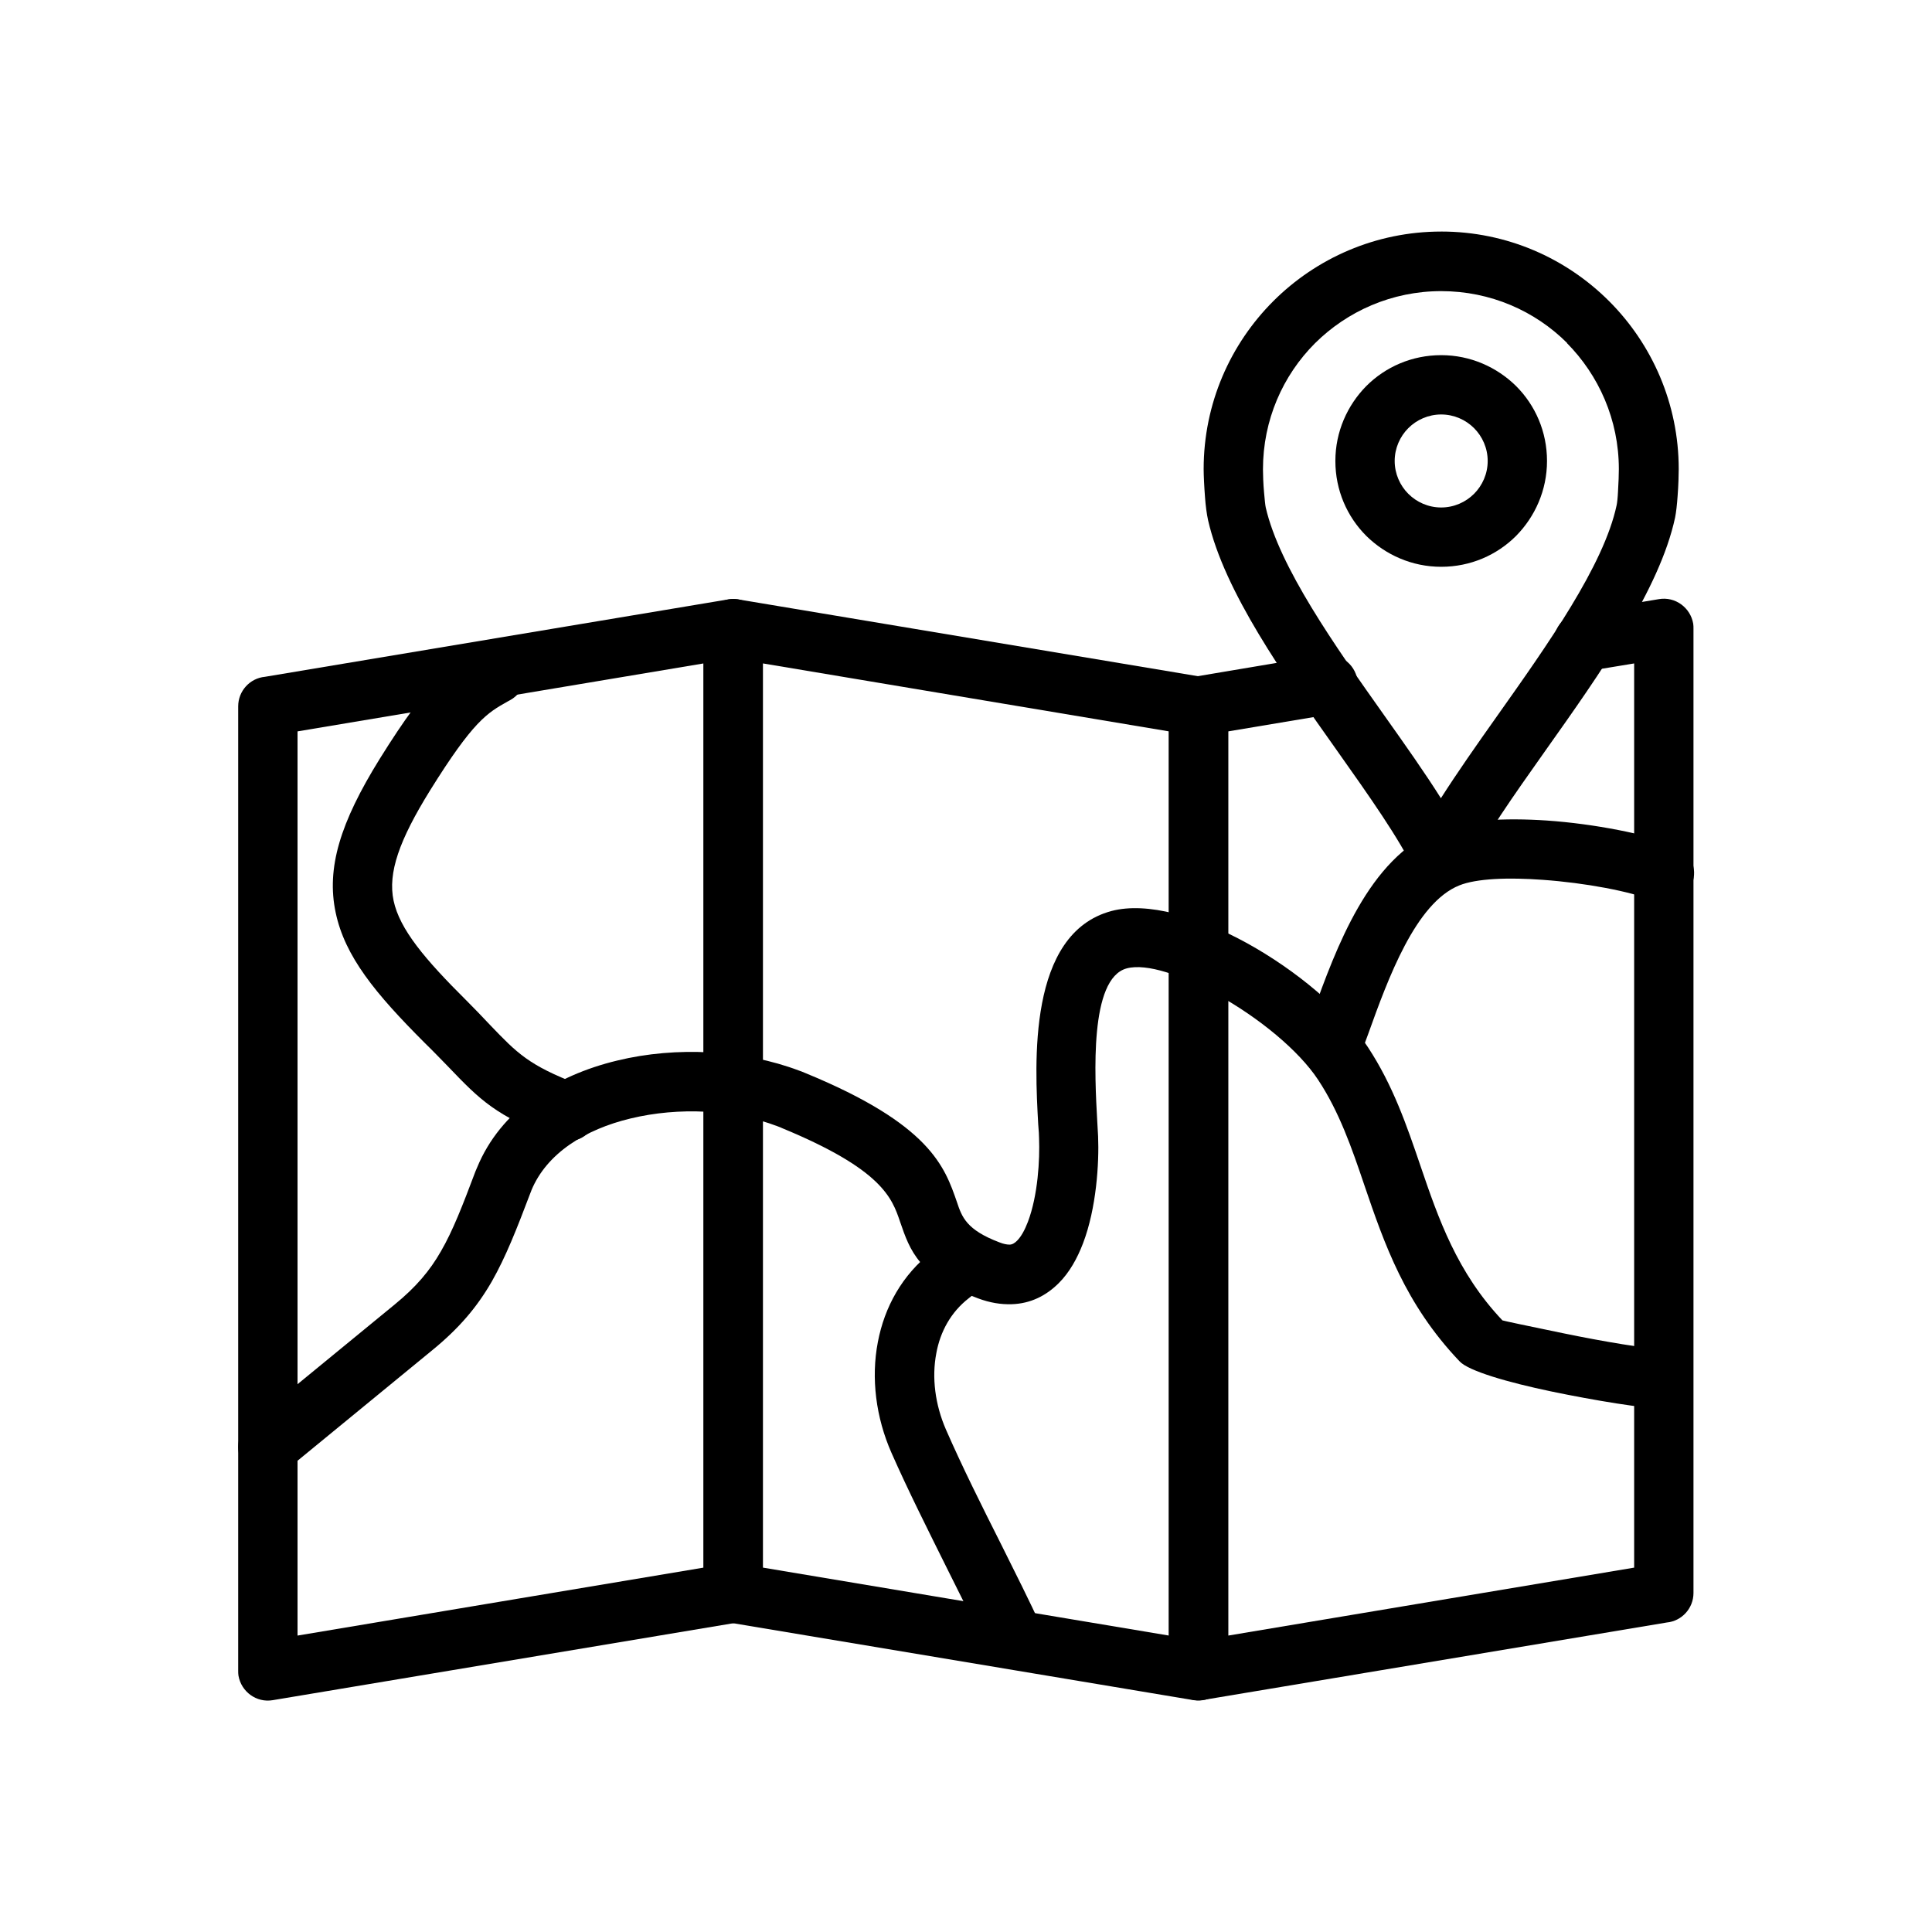
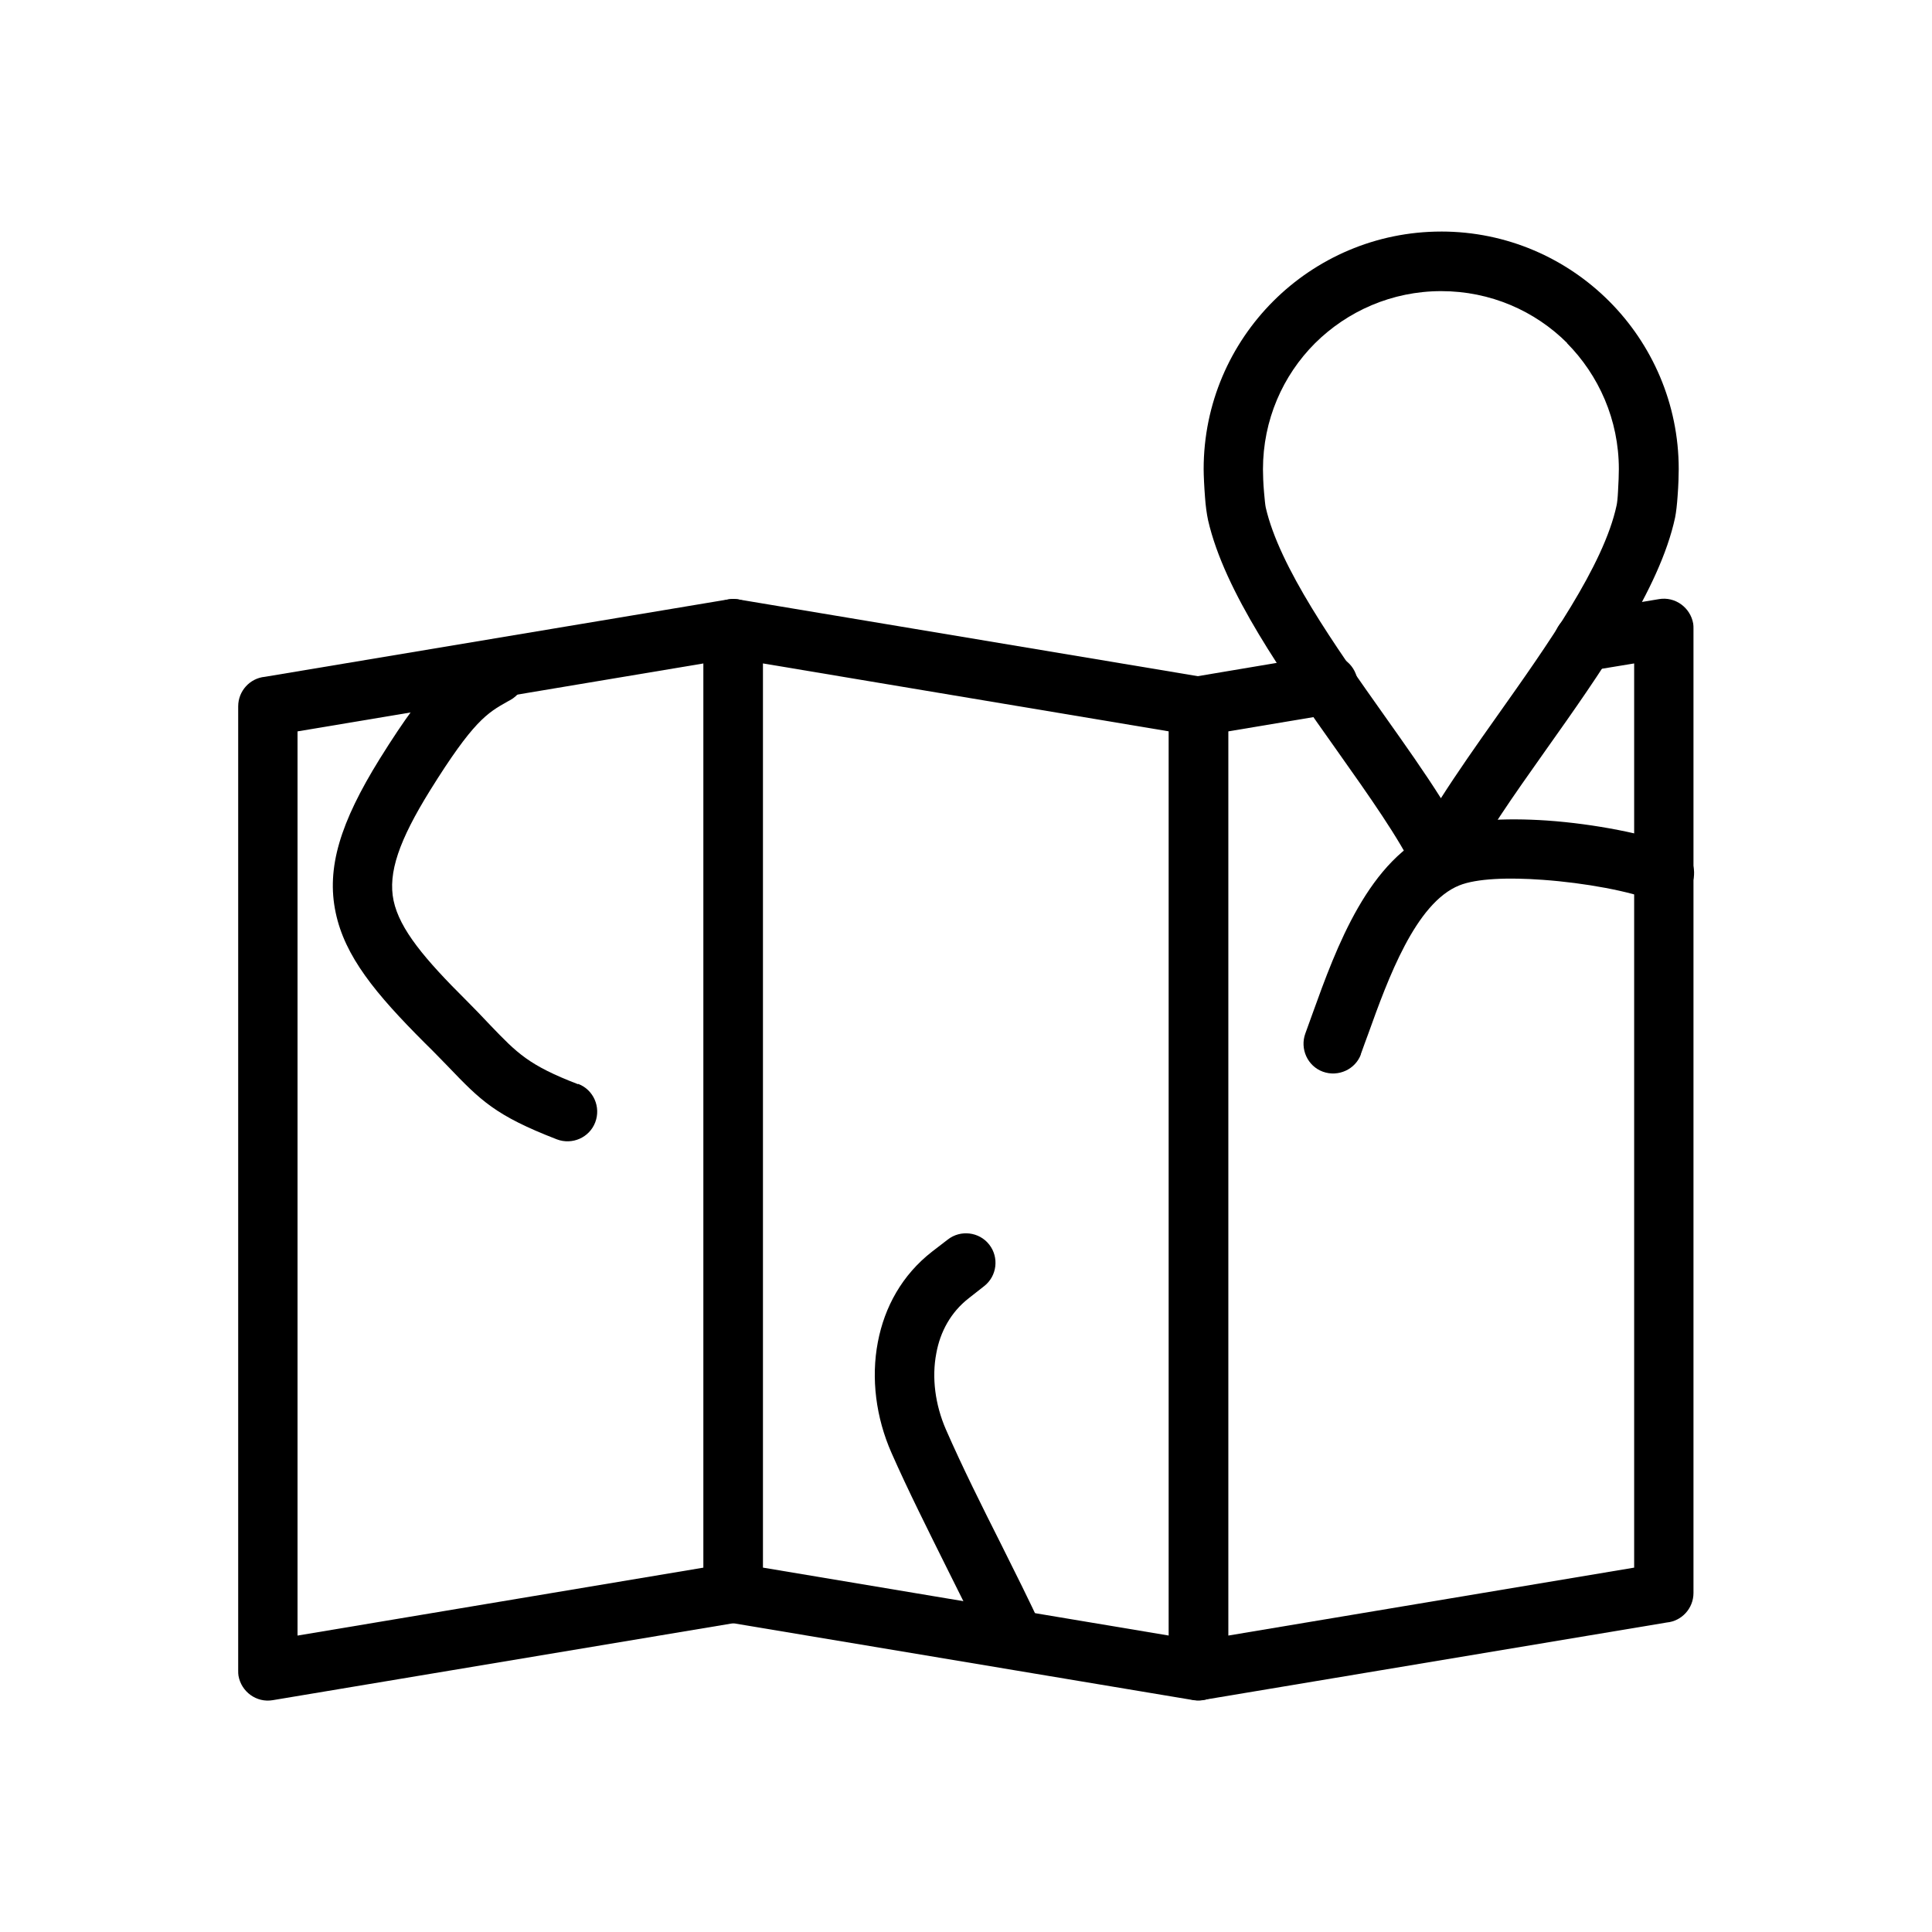
<svg xmlns="http://www.w3.org/2000/svg" fill="#000000" width="800px" height="800px" version="1.1" viewBox="144 144 512 512">
  <g>
    <path d="m214.21 323.36 122.8-20.516c4.281-0.738 8.34 2.215 9.078 6.492 0.074 0.441 0.074 0.887 0.074 1.328v255.56c0 4.059-3.098 7.453-7.086 7.824l-122.8 20.516c-4.281 0.738-8.34-2.215-9.078-6.492-0.074-0.441-0.074-0.887-0.074-1.328v-255.56c0-4.059 3.098-7.453 7.086-7.824zm116.23-3.543-107.59 18.008v239.62l107.59-18.008z" />
    <path d="m453.76 337.82-107.59-18.008v239.62l107.59 18.008zm-114.16-34.98 122.8 20.516c3.984 0.367 7.086 3.762 7.086 7.824v255.56c0 0.441 0 0.887-0.074 1.328-0.738 4.281-4.797 7.16-9.078 6.492l-122.8-20.516c-3.984-0.367-7.086-3.762-7.086-7.824v-255.56c0-0.441 0-0.887 0.074-1.328 0.738-4.281 4.797-7.16 9.078-6.492z" />
    <path d="m564.97 321.89c-4.281 0.738-8.34-2.215-9.078-6.492-0.738-4.281 2.215-8.34 6.492-9.078l21.254-3.543c4.281-0.738 8.34 2.215 9.078 6.492 0.074 0.441 0.074 0.887 0.074 1.328v255.56c0 4.059-3.098 7.453-7.086 7.824l-122.8 20.516c-4.281 0.738-8.34-2.215-9.078-6.492-0.074-0.441-0.074-0.887-0.074-1.328v-255.56c0-4.059 3.098-7.453 7.086-7.824l33.801-5.684c4.281-0.738 8.34 2.215 9.078 6.492 0.738 4.281-2.215 8.34-6.492 9.078l-27.746 4.648v239.62l107.59-18.008v-239.62l-12.102 1.992z" />
-     <path d="m525.93 238.12c7.75 0 14.758 3.172 19.852 8.191 5.094 5.094 8.191 12.102 8.191 19.852s-3.172 14.758-8.191 19.852c-5.094 5.094-12.102 8.191-19.852 8.191s-14.758-3.172-19.852-8.191c-5.094-5.094-8.191-12.102-8.191-19.852s3.172-14.758 8.191-19.852c5.094-5.094 12.102-8.191 19.852-8.191zm8.707 19.336c-2.215-2.215-5.312-3.617-8.707-3.617-3.394 0-6.492 1.402-8.707 3.617-2.215 2.215-3.617 5.312-3.617 8.707s1.402 6.492 3.617 8.707c2.215 2.215 5.312 3.617 8.707 3.617 3.394 0 6.492-1.402 8.707-3.617s3.617-5.312 3.617-8.707-1.402-6.492-3.617-8.707z" />
    <path d="m525.93 205.36c17.414 0 33.133 7.086 44.5 18.449 11.363 11.363 18.449 27.156 18.449 44.5 0 1.402-0.074 4.356-0.297 7.16-0.148 2.141-0.367 4.207-0.664 5.684-4.059 18.965-19.926 41.398-34.316 61.695-8.559 12.102-16.531 23.395-20.59 31.879-1.844 3.91-6.492 5.609-10.406 3.762-1.699-0.812-3.027-2.141-3.762-3.762-3.984-8.414-11.953-19.703-20.516-31.805-14.168-20-29.812-42.062-34.168-61.031-0.367-1.699-0.664-3.91-0.812-6.051-0.223-2.879-0.367-5.902-0.367-7.527 0-17.414 7.086-33.133 18.449-44.5 11.363-11.363 27.156-18.449 44.5-18.449zm33.43 29.594c-8.559-8.559-20.367-13.801-33.43-13.801s-24.871 5.312-33.43 13.801c-8.559 8.559-13.801 20.367-13.801 33.43 0 1.254 0.074 3.836 0.297 6.199 0.148 1.699 0.297 3.246 0.441 3.91 3.617 15.793 18.301 36.602 31.586 55.348 5.387 7.602 10.555 14.906 14.832 21.695 4.281-6.715 9.445-14.094 14.832-21.695 13.43-18.965 28.34-39.996 31.734-55.938 0.148-0.664 0.297-2.066 0.367-3.617 0.148-2.289 0.223-4.723 0.223-5.977 0-13.062-5.312-24.871-13.801-33.43z" />
-     <path d="m219.97 533.54c-3.32 2.731-8.266 2.289-11.07-1.105-2.731-3.32-2.289-8.266 1.105-11.07l38.594-31.66c5.684-4.648 9.297-8.93 12.25-14.094 3.172-5.461 5.758-12.176 9.152-21.18 0.074-0.223 0.223-0.516 0.441-1.031 6.199-15.055 20.516-24.352 37.121-28.34 15.793-3.836 33.727-2.805 48.188 2.656 0.441 0.148 1.031 0.367 1.699 0.664 33.062 13.578 36.898 24.797 40.145 34.168 1.328 3.984 2.508 7.379 11.289 10.699 1.105 0.441 1.992 0.59 2.656 0.59 0.738 0 1.402-0.441 1.992-1.031 1.105-1.105 2.066-2.879 2.879-5.019 2.656-7.012 3.172-16.457 2.953-22.141 0-0.664-0.074-2.066-0.223-3.691-0.887-16.086-2.879-50.551 19.41-56.527 9.445-2.508 23.098 1.477 35.863 8.488 12.988 7.16 25.609 17.637 32.102 27.602 6.641 10.109 10.258 20.664 13.949 31.512 4.723 13.875 9.668 28.191 21.695 40.883 0.074 0.074 7.379 1.625 16.016 3.394 10.699 2.215 22.582 4.207 26.566 4.207 4.356 0 7.894 3.543 7.894 7.894 0 4.356-3.543 7.894-7.894 7.894-4.871 0-18.082-2.141-29.738-4.574-11.289-2.363-21.844-5.387-24.207-7.969-14.465-15.203-19.926-31.141-25.238-46.715-3.32-9.816-6.641-19.41-12.25-27.895-5.164-7.824-15.645-16.383-26.492-22.434-9.594-5.312-18.965-8.488-24.207-7.086-9.961 2.656-8.488 28.484-7.824 40.516 0.074 1.328 0.148 2.508 0.223 3.984 0.297 7.16-0.441 19.039-3.984 28.34-1.551 4.059-3.617 7.75-6.422 10.555-3.32 3.32-7.453 5.461-12.547 5.609-2.805 0.074-5.684-0.367-8.855-1.551-15.719-5.977-18.008-12.547-20.664-20.293-2.141-6.348-4.797-13.875-31.215-24.797-0.297-0.148-0.664-0.297-1.254-0.516-11.66-4.43-26.125-5.164-38.965-2.066-12.027 2.879-22.211 9.223-26.273 19.039 0 0.074-0.074 0.223-0.223 0.59-3.691 9.742-6.566 17.047-10.258 23.543-3.91 6.789-8.633 12.398-15.867 18.301l-38.594 31.66z" />
    <path d="m504.68 423.36c-1.477 4.059-6.051 6.125-10.109 4.648-4.059-1.477-6.125-6.051-4.648-10.109 0.367-0.961 1.105-3.098 1.918-5.312 6.273-17.414 14.906-41.254 33.062-48.559 7.012-2.805 17.934-3.32 29.004-2.582 12.766 0.887 26.344 3.617 34.02 6.566 4.059 1.551 6.051 6.125 4.5 10.184s-6.125 6.051-10.184 4.5c-6.348-2.508-18.082-4.723-29.445-5.535-9.078-0.664-17.488-0.367-22.066 1.477-11.586 4.648-18.891 24.723-24.133 39.332-0.59 1.551-1.105 3.027-1.992 5.461z" />
    <path d="m297.24 431.25c4.059 1.551 6.051 6.125 4.5 10.184s-6.125 6.051-10.184 4.5c-16.383-6.348-20.145-10.258-28.93-19.41-1.477-1.477-3.098-3.246-6.125-6.199-13.062-13.062-21.105-22.875-23.543-34.465-2.508-11.809 1.18-23.836 11.66-40.734 13.504-21.695 18.672-24.648 26.125-28.855l0.812-0.441c3.762-2.141 8.559-0.812 10.699 2.953 2.141 3.762 0.812 8.559-2.953 10.699l-0.812 0.441c-5.387 3.027-9.078 5.164-20.516 23.543-8.191 13.211-11.219 21.844-9.668 29.223 1.625 7.602 8.266 15.496 19.336 26.492 1.77 1.77 4.207 4.281 6.273 6.492 7.16 7.453 10.184 10.625 23.246 15.645z" />
-     <path d="m395.16 472.5c3.394-2.656 8.34-2.066 10.996 1.328s2.066 8.34-1.328 10.996l-4.133 3.246c-4.723 3.691-7.527 8.855-8.559 14.539-1.254 6.492-0.297 13.652 2.508 20.145 4.356 9.961 9.52 20.293 14.613 30.402 3.762 7.527 7.527 15.055 10.773 22.066 1.844 3.91 0.148 8.559-3.762 10.406-3.91 1.844-8.559 0.148-10.406-3.762-3.246-7.012-6.938-14.316-10.625-21.695-5.238-10.555-10.625-21.254-14.98-31.141-4.133-9.371-5.461-19.777-3.617-29.371 1.77-9.297 6.422-17.785 14.391-23.984l4.133-3.246z" />
+     <path d="m395.16 472.5c3.394-2.656 8.34-2.066 10.996 1.328s2.066 8.34-1.328 10.996l-4.133 3.246c-4.723 3.691-7.527 8.855-8.559 14.539-1.254 6.492-0.297 13.652 2.508 20.145 4.356 9.961 9.52 20.293 14.613 30.402 3.762 7.527 7.527 15.055 10.773 22.066 1.844 3.91 0.148 8.559-3.762 10.406-3.91 1.844-8.559 0.148-10.406-3.762-3.246-7.012-6.938-14.316-10.625-21.695-5.238-10.555-10.625-21.254-14.98-31.141-4.133-9.371-5.461-19.777-3.617-29.371 1.77-9.297 6.422-17.785 14.391-23.984z" />
  </g>
</svg>